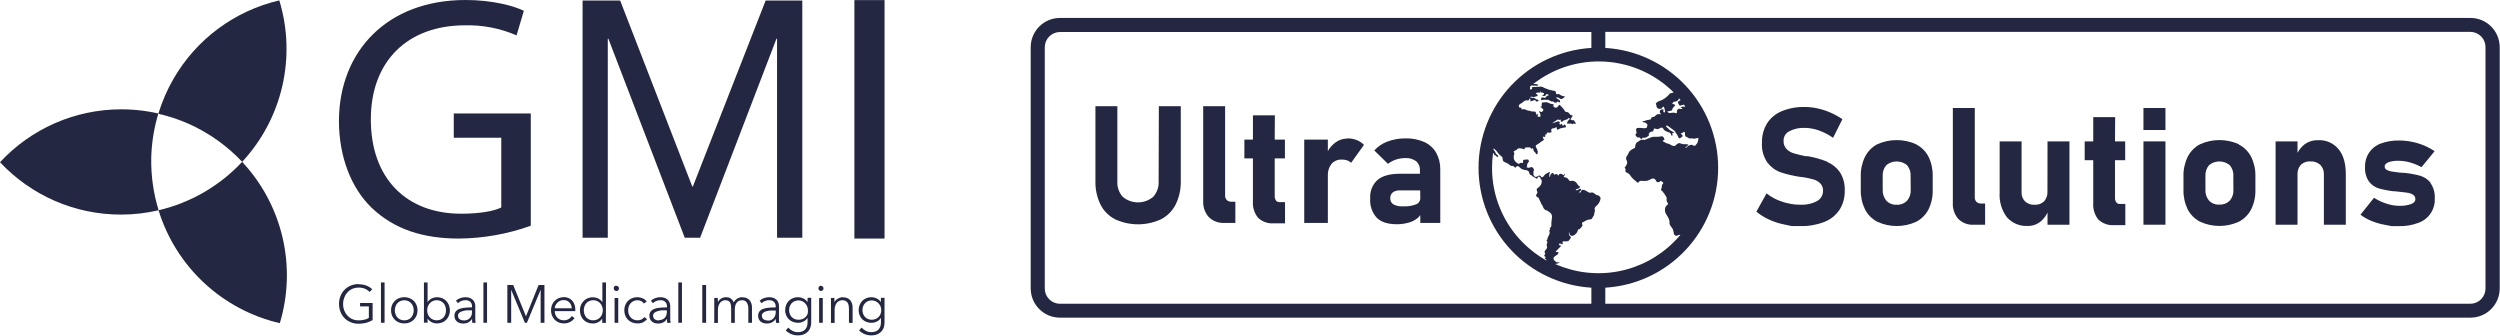
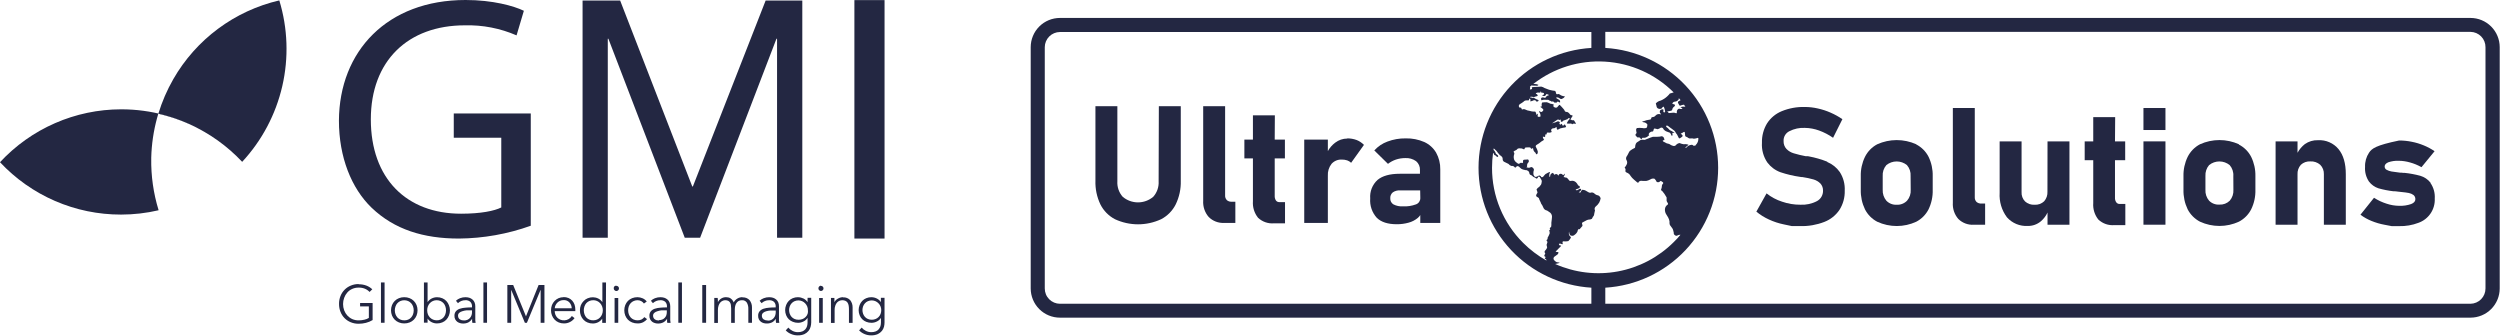
<svg xmlns="http://www.w3.org/2000/svg" width="684" height="92" viewBox="0 0 684 92" fill="none">
  <path d="M76.418 0.109C70.364 1.514 64.663 4.152 59.674 7.858C54.684 11.564 50.512 16.259 47.418 21.649C45.705 24.636 44.334 27.806 43.328 31.099C47.906 32.149 52.292 33.907 56.328 36.309C54.876 35.441 53.373 34.659 51.828 33.969C57.267 36.428 62.17 39.931 66.258 44.279C71.668 38.45 75.454 31.302 77.237 23.551C79.02 15.8 78.737 7.717 76.418 0.109Z" fill="#232742" />
-   <path d="M66.249 44.279C60.109 50.868 52.148 55.48 43.379 57.529C45.722 65.132 50.02 71.986 55.843 77.406C61.665 82.827 68.809 86.625 76.559 88.419C78.855 80.803 79.112 72.718 77.302 64.972C75.493 57.225 71.681 50.09 66.249 44.279Z" fill="#232742" />
  <path d="M33.18 29.91H33.11C26.893 29.919 20.745 31.209 15.049 33.699C9.352 36.188 4.23 39.824 0 44.38C4.239 48.909 9.364 52.519 15.056 54.984C20.748 57.449 26.887 58.717 33.09 58.71H33.15C36.594 58.708 40.026 58.312 43.38 57.53V57.46C41.973 52.875 41.298 48.096 41.38 43.3V43.14C41.474 39.476 42.007 35.837 42.97 32.3C43.08 31.9 43.19 31.51 43.31 31.11C46.208 31.767 49.035 32.705 51.75 33.91H51.8C53.351 34.597 54.858 35.382 56.31 36.26C49.313 32.098 41.321 29.904 33.18 29.91Z" fill="#232742" />
  <path d="M127.38 0C105.93 0 92.831 14 92.731 33C92.731 43 96.15 51.51 101.66 56.82C107.92 62.82 115.9 65.27 125.57 65.27C132.271 65.213 138.914 64.026 145.22 61.76V31.04H124.15V37.68H137.15V56.76C135.25 57.71 131.55 58.47 126.15 58.47C111.24 58.47 101.46 48.88 101.46 32.65C101.46 16.65 111.62 6.93 127.18 6.93C132.041 6.801 136.872 7.74 141.33 9.68L143.33 2.95C140.58 1.62 134.79 0 127.39 0" fill="#232742" />
  <path d="M242.012 0.029H233.762V65.269H242.012V0.029Z" fill="#232742" />
  <path d="M98.128 77.719C97.398 77.71 96.673 77.85 95.998 78.129C95.358 78.385 94.777 78.769 94.29 79.257C93.803 79.745 93.422 80.328 93.168 80.969C92.887 81.661 92.748 82.402 92.758 83.149C92.751 83.891 92.886 84.628 93.158 85.319C93.405 85.962 93.782 86.547 94.266 87.038C94.749 87.528 95.329 87.913 95.968 88.169C96.654 88.449 97.388 88.588 98.128 88.579C98.803 88.581 99.475 88.497 100.128 88.329C100.769 88.166 101.382 87.91 101.948 87.569V82.909H98.518V83.839H100.918V86.979C100.555 87.204 100.156 87.367 99.738 87.459C99.212 87.592 98.671 87.656 98.128 87.649C97.516 87.66 96.908 87.537 96.348 87.289C95.336 86.815 94.552 85.959 94.168 84.909C93.759 83.802 93.759 82.586 94.168 81.479C94.355 80.954 94.64 80.468 95.008 80.049C95.378 79.62 95.84 79.278 96.358 79.049C96.918 78.801 97.526 78.678 98.138 78.689C98.723 78.677 99.305 78.782 99.848 78.999C100.329 79.2 100.761 79.5 101.118 79.879L101.858 79.149C101.4 78.718 100.864 78.379 100.278 78.149C99.593 77.888 98.862 77.762 98.128 77.779" fill="#232742" />
  <path d="M105.22 77.279H104.23V88.309H105.22V77.279Z" fill="#232742" />
  <path d="M110.601 81.311C110.104 81.305 109.611 81.396 109.151 81.581C108.72 81.749 108.328 82.005 108.001 82.331C107.678 82.658 107.423 83.045 107.251 83.471C106.89 84.39 106.89 85.412 107.251 86.331C107.423 86.757 107.678 87.144 108.001 87.471C108.328 87.797 108.72 88.052 109.151 88.221C109.611 88.405 110.104 88.497 110.601 88.491C111.103 88.496 111.603 88.404 112.071 88.221C112.501 88.052 112.893 87.797 113.221 87.471C113.543 87.144 113.798 86.757 113.971 86.331C114.331 85.412 114.331 84.39 113.971 83.471C113.798 83.045 113.543 82.658 113.221 82.331C112.893 82.005 112.501 81.749 112.071 81.581C111.603 81.397 111.103 81.305 110.601 81.311ZM110.601 87.641C110.249 87.651 109.899 87.586 109.575 87.45C109.251 87.314 108.959 87.109 108.721 86.851C108.498 86.595 108.325 86.3 108.211 85.981C107.957 85.29 107.957 84.532 108.211 83.841C108.315 83.517 108.487 83.219 108.714 82.966C108.942 82.712 109.22 82.51 109.531 82.371C109.868 82.223 110.232 82.148 110.601 82.151C110.972 82.149 111.34 82.224 111.681 82.371C111.988 82.511 112.263 82.711 112.491 82.961C112.724 83.214 112.901 83.514 113.011 83.841C113.13 84.185 113.191 84.547 113.191 84.911C113.191 85.278 113.13 85.643 113.011 85.991C112.899 86.313 112.722 86.61 112.491 86.861C112.268 87.113 111.991 87.311 111.681 87.441C111.339 87.585 110.971 87.657 110.601 87.651" fill="#232742" />
  <path d="M116.988 77.279H115.988V88.279H116.988V87.159C117.269 87.588 117.659 87.933 118.118 88.159C118.57 88.378 119.066 88.491 119.568 88.489C120.066 88.497 120.559 88.402 121.018 88.209C121.435 88.043 121.811 87.787 122.118 87.459C122.427 87.129 122.668 86.742 122.828 86.319C123.195 85.415 123.195 84.403 122.828 83.499C122.668 83.077 122.427 82.689 122.118 82.359C121.811 82.029 121.436 81.77 121.018 81.599C120.559 81.407 120.066 81.311 119.568 81.319C119.065 81.321 118.57 81.438 118.118 81.659C117.659 81.886 117.269 82.231 116.988 82.659V77.279ZM119.488 87.639C119.138 87.641 118.791 87.572 118.468 87.436C118.145 87.3 117.852 87.101 117.608 86.849C117.375 86.6 117.191 86.308 117.068 85.989C116.818 85.284 116.818 84.514 117.068 83.809C117.191 83.488 117.375 83.192 117.608 82.939C117.846 82.689 118.132 82.488 118.448 82.349C118.764 82.211 119.104 82.139 119.448 82.139C119.823 82.137 120.194 82.212 120.538 82.359C120.845 82.499 121.121 82.7 121.348 82.949C121.575 83.204 121.746 83.504 121.848 83.829C121.968 84.173 122.029 84.535 122.028 84.899C122.029 85.267 121.968 85.632 121.848 85.979C121.74 86.299 121.57 86.594 121.348 86.849C121.125 87.101 120.849 87.299 120.538 87.429C120.195 87.579 119.823 87.65 119.448 87.639" fill="#232742" />
  <path d="M127.429 81.309C126.893 81.301 126.36 81.396 125.859 81.589C125.444 81.742 125.066 81.981 124.749 82.289L125.299 82.949C125.553 82.694 125.856 82.493 126.189 82.359C126.549 82.207 126.938 82.132 127.329 82.139C127.572 82.119 127.817 82.148 128.048 82.224C128.28 82.299 128.494 82.42 128.679 82.579C128.843 82.753 128.969 82.96 129.048 83.185C129.127 83.411 129.158 83.651 129.139 83.889V84.109C128.542 84.096 127.944 84.12 127.349 84.179C126.826 84.211 126.308 84.308 125.809 84.469C125.398 84.601 125.029 84.839 124.739 85.159C124.455 85.511 124.312 85.957 124.339 86.409C124.319 86.757 124.399 87.104 124.569 87.409C124.711 87.661 124.901 87.882 125.129 88.059C125.36 88.219 125.617 88.338 125.889 88.409C126.152 88.485 126.425 88.522 126.699 88.519C127.189 88.531 127.676 88.428 128.119 88.219C128.549 87.981 128.91 87.636 129.169 87.219C129.159 87.412 129.159 87.606 129.169 87.799C129.181 87.977 129.204 88.154 129.239 88.329H130.129C130.079 88.095 130.049 87.858 130.039 87.619V83.799C130.05 83.425 129.978 83.052 129.829 82.709C129.704 82.41 129.509 82.146 129.259 81.939C129.012 81.729 128.727 81.57 128.419 81.469C128.095 81.369 127.758 81.319 127.419 81.319M126.919 87.669C126.724 87.669 126.53 87.649 126.339 87.609C126.159 87.561 125.988 87.487 125.829 87.389C125.676 87.286 125.55 87.149 125.459 86.989C125.363 86.8 125.315 86.591 125.319 86.379C125.312 86.234 125.338 86.088 125.393 85.954C125.448 85.819 125.532 85.698 125.639 85.599C125.88 85.393 126.163 85.243 126.469 85.159C126.843 85.036 127.228 84.952 127.619 84.909C128.039 84.909 128.439 84.909 128.849 84.909H129.139V85.419C129.147 85.712 129.1 86.004 128.999 86.279C128.905 86.543 128.762 86.787 128.579 86.999C128.385 87.21 128.15 87.38 127.889 87.499C127.595 87.624 127.278 87.685 126.959 87.679" fill="#232742" />
  <path d="M133.252 77.279H132.262V88.309H133.252V77.279Z" fill="#232742" />
  <path d="M148.959 77.981H147.359L143.919 86.531H143.899L140.409 77.981H138.809V88.32H139.859V79.341H139.879L143.609 88.32H144.159L147.889 79.341H147.919V88.32H148.959V77.981Z" fill="#232742" />
  <path d="M154.188 81.31C153.721 81.309 153.259 81.4 152.828 81.58C152.419 81.76 152.049 82.019 151.738 82.34C151.427 82.668 151.179 83.052 151.008 83.47C150.84 83.928 150.756 84.412 150.758 84.9C150.747 85.854 151.105 86.775 151.758 87.47C152.072 87.794 152.45 88.05 152.868 88.22C153.315 88.403 153.795 88.495 154.278 88.49C154.845 88.5 155.407 88.374 155.915 88.121C156.423 87.869 156.863 87.498 157.198 87.04L156.458 86.46C156.24 86.797 155.95 87.08 155.608 87.29C155.259 87.495 154.866 87.616 154.462 87.644C154.058 87.672 153.652 87.605 153.278 87.45C152.987 87.32 152.719 87.14 152.488 86.92C152.268 86.691 152.091 86.423 151.968 86.13C151.842 85.811 151.775 85.473 151.768 85.13H157.408C157.419 85.047 157.419 84.963 157.408 84.88V84.67C157.408 84.222 157.337 83.776 157.198 83.35C157.059 82.958 156.849 82.595 156.578 82.28C156.299 81.97 155.959 81.721 155.578 81.55C155.132 81.362 154.652 81.27 154.168 81.28M151.778 84.35C151.797 84.055 151.872 83.767 151.998 83.5C152.129 83.237 152.301 82.998 152.508 82.79C152.722 82.58 152.973 82.411 153.248 82.29C153.54 82.17 153.853 82.109 154.168 82.11C154.471 82.086 154.774 82.131 155.057 82.242C155.339 82.353 155.593 82.527 155.798 82.75C156.191 83.192 156.415 83.759 156.428 84.35H151.778Z" fill="#232742" />
  <path d="M165.808 77.279H164.808V82.669C164.52 82.244 164.128 81.9 163.668 81.669C163.219 81.452 162.727 81.336 162.228 81.329C161.731 81.321 161.237 81.417 160.778 81.609C160.361 81.78 159.986 82.039 159.678 82.369C159.352 82.695 159.094 83.083 158.918 83.509C158.746 83.959 158.661 84.438 158.668 84.919C158.665 85.404 158.75 85.885 158.918 86.339C159.086 86.76 159.33 87.147 159.638 87.479C159.946 87.806 160.321 88.062 160.738 88.229C161.197 88.422 161.691 88.517 162.188 88.509C162.687 88.511 163.18 88.398 163.628 88.179C164.088 87.949 164.48 87.605 164.768 87.179V88.339H165.768L165.808 77.279ZM162.308 87.639C161.934 87.65 161.562 87.579 161.218 87.429C160.908 87.299 160.631 87.101 160.408 86.849C160.189 86.593 160.019 86.298 159.908 85.979C159.789 85.632 159.728 85.267 159.728 84.899C159.728 84.535 159.789 84.173 159.908 83.829C160.019 83.508 160.189 83.209 160.408 82.949C160.636 82.7 160.911 82.499 161.218 82.359C161.563 82.212 161.934 82.137 162.308 82.139C162.66 82.134 163.009 82.202 163.333 82.34C163.657 82.478 163.948 82.682 164.188 82.939C164.422 83.192 164.605 83.488 164.728 83.809C165.002 84.51 165.002 85.288 164.728 85.989C164.605 86.308 164.422 86.6 164.188 86.849C163.953 87.096 163.671 87.294 163.358 87.429C163.026 87.569 162.669 87.64 162.308 87.639Z" fill="#232742" />
  <path d="M168.572 78.16C168.394 78.161 168.222 78.229 168.092 78.35C168.023 78.425 167.973 78.514 167.943 78.611C167.914 78.708 167.907 78.81 167.922 78.91C167.916 79.005 167.933 79.1 167.972 79.187C168.01 79.274 168.068 79.35 168.142 79.41C168.205 79.479 168.283 79.534 168.369 79.572C168.455 79.61 168.548 79.629 168.642 79.629C168.736 79.629 168.829 79.61 168.915 79.572C169.001 79.534 169.078 79.479 169.142 79.41C169.211 79.347 169.266 79.27 169.302 79.183C169.339 79.097 169.355 79.004 169.352 78.91C169.354 78.815 169.336 78.721 169.3 78.633C169.264 78.546 169.21 78.466 169.142 78.4C169.011 78.279 168.84 78.211 168.662 78.21M169.152 81.53H168.152V88.31H169.152V81.53Z" fill="#232742" />
  <path d="M174.449 81.309C173.936 81.299 173.426 81.391 172.949 81.579C172.518 81.748 172.127 82.003 171.799 82.329C171.488 82.661 171.24 83.048 171.069 83.469C170.717 84.39 170.717 85.409 171.069 86.329C171.24 86.751 171.488 87.138 171.799 87.469C172.127 87.796 172.518 88.051 172.949 88.219C173.426 88.408 173.936 88.5 174.449 88.489C174.974 88.509 175.496 88.399 175.969 88.169C176.382 87.961 176.746 87.668 177.039 87.309L176.289 86.759C176.089 87.021 175.837 87.239 175.549 87.399C175.208 87.568 174.83 87.65 174.449 87.639C174.078 87.645 173.711 87.574 173.369 87.429C173.057 87.297 172.778 87.099 172.549 86.849C172.326 86.594 172.154 86.299 172.039 85.979C171.919 85.632 171.859 85.267 171.859 84.899C171.859 84.529 171.919 84.16 172.039 83.809C172.155 83.489 172.331 83.193 172.559 82.939C172.788 82.689 173.067 82.492 173.379 82.359C173.718 82.207 174.087 82.132 174.459 82.139C174.809 82.14 175.153 82.23 175.459 82.399C175.749 82.554 175.996 82.777 176.179 83.049L176.949 82.489C176.652 82.102 176.259 81.799 175.809 81.609C175.37 81.42 174.897 81.318 174.419 81.309" fill="#232742" />
  <path d="M180.769 81.309C180.233 81.301 179.7 81.396 179.199 81.589C178.784 81.742 178.406 81.981 178.089 82.289L178.639 82.949C178.893 82.694 179.195 82.493 179.529 82.359C179.886 82.207 180.271 82.132 180.659 82.139C181.153 82.101 181.641 82.259 182.019 82.579C182.183 82.753 182.309 82.96 182.388 83.185C182.467 83.411 182.498 83.651 182.479 83.889V84.109C181.878 84.097 181.277 84.12 180.679 84.179C180.159 84.211 179.645 84.308 179.149 84.469C178.738 84.601 178.369 84.839 178.079 85.159C177.795 85.511 177.652 85.957 177.679 86.409C177.659 86.757 177.739 87.104 177.909 87.409C178.051 87.661 178.241 87.882 178.469 88.059C178.7 88.219 178.957 88.338 179.229 88.409C179.492 88.485 179.765 88.522 180.039 88.519C180.526 88.531 181.009 88.428 181.449 88.219C181.886 87.987 182.252 87.642 182.509 87.219C182.499 87.412 182.499 87.606 182.509 87.799C182.496 87.979 182.519 88.159 182.579 88.329H183.469C183.419 88.095 183.389 87.858 183.379 87.619V83.799C183.379 83.426 183.308 83.056 183.169 82.709C183.044 82.41 182.849 82.146 182.599 81.939C182.352 81.729 182.067 81.57 181.759 81.469C181.435 81.369 181.098 81.319 180.759 81.319M180.289 87.679C180.094 87.679 179.9 87.659 179.709 87.619C179.528 87.575 179.355 87.501 179.199 87.399C179.044 87.299 178.916 87.162 178.829 86.999C178.73 86.811 178.679 86.602 178.679 86.389C178.674 86.243 178.7 86.097 178.757 85.962C178.814 85.828 178.9 85.707 179.009 85.609C179.244 85.4 179.525 85.249 179.829 85.169C180.183 85.047 180.548 84.96 180.919 84.909C181.329 84.909 181.739 84.909 182.149 84.909H182.439V85.419C182.437 85.711 182.39 86.001 182.299 86.279C182.212 86.511 182.084 86.724 181.919 86.909C181.734 87.126 181.501 87.297 181.239 87.409C180.945 87.534 180.628 87.595 180.309 87.589" fill="#232742" />
  <path d="M186.58 77.279H185.59V88.309H186.58V77.279Z" fill="#232742" />
  <path d="M193.191 77.981H192.141V88.311H193.191V77.981Z" fill="#232742" />
  <path d="M203.182 81.311C202.679 81.291 202.182 81.42 201.752 81.68C201.32 81.93 200.972 82.303 200.752 82.751C200.65 82.493 200.508 82.254 200.332 82.04C200.18 81.867 200.005 81.716 199.812 81.591C199.633 81.484 199.437 81.409 199.232 81.371C199.041 81.331 198.847 81.311 198.652 81.311C198.179 81.301 197.713 81.43 197.312 81.68C196.923 81.922 196.611 82.269 196.412 82.68V82.13C196.421 81.922 196.404 81.714 196.362 81.51H195.422V88.35H196.422V84.811C196.413 84.41 196.471 84.012 196.592 83.63C196.693 83.325 196.849 83.04 197.052 82.79C197.224 82.582 197.443 82.417 197.692 82.311C197.912 82.199 198.155 82.141 198.402 82.141C198.679 82.134 198.955 82.185 199.212 82.29C199.415 82.389 199.588 82.541 199.712 82.731C199.848 82.942 199.937 83.181 199.972 83.43C200.02 83.728 200.043 84.029 200.042 84.331V88.331H201.042V84.68C201.045 84.368 201.079 84.057 201.142 83.751C201.206 83.464 201.317 83.19 201.472 82.941C201.621 82.704 201.823 82.506 202.062 82.361C202.344 82.208 202.661 82.132 202.982 82.141C203.247 82.118 203.513 82.168 203.753 82.284C203.992 82.4 204.195 82.578 204.342 82.8C204.634 83.332 204.772 83.935 204.742 84.54V88.32H205.742V84.13C205.762 83.409 205.532 82.703 205.092 82.13C204.847 81.865 204.545 81.658 204.21 81.525C203.874 81.391 203.512 81.335 203.152 81.361" fill="#232742" />
  <path d="M210.509 81.311C209.976 81.304 209.446 81.399 208.949 81.591C208.53 81.742 208.148 81.98 207.829 82.291L208.379 82.951C208.636 82.696 208.942 82.495 209.279 82.361C209.636 82.208 210.021 82.133 210.409 82.141C210.652 82.121 210.896 82.15 211.128 82.225C211.36 82.301 211.574 82.422 211.759 82.581C211.926 82.753 212.055 82.959 212.136 83.185C212.217 83.411 212.249 83.652 212.229 83.891V84.111C211.628 84.098 211.027 84.122 210.429 84.181C209.909 84.213 209.395 84.31 208.899 84.471C208.488 84.603 208.119 84.841 207.829 85.161C207.545 85.513 207.402 85.959 207.429 86.411C207.414 86.758 207.49 87.102 207.649 87.411C207.792 87.665 207.986 87.886 208.219 88.061C208.446 88.221 208.7 88.34 208.969 88.411C209.712 88.607 210.5 88.54 211.199 88.221C211.636 87.989 212.002 87.644 212.259 87.221V87.801C212.267 87.979 212.29 88.157 212.329 88.331H213.219C213.169 88.097 213.139 87.86 213.129 87.621V83.801C213.137 83.428 213.069 83.057 212.929 82.711C212.802 82.413 212.607 82.15 212.359 81.941C212.112 81.731 211.827 81.571 211.519 81.471C211.195 81.371 210.858 81.32 210.519 81.321M210.059 87.681C209.864 87.681 209.67 87.661 209.479 87.621C209.296 87.573 209.121 87.499 208.959 87.401C208.806 87.298 208.679 87.161 208.589 87.001C208.493 86.812 208.445 86.603 208.449 86.391C208.442 86.245 208.467 86.1 208.523 85.966C208.578 85.831 208.662 85.71 208.769 85.611C209.01 85.405 209.293 85.255 209.599 85.171C209.964 85.061 210.339 84.991 210.719 84.961C211.129 84.961 211.539 84.961 211.949 84.961H212.239V85.471C212.239 85.764 212.188 86.055 212.089 86.331C211.999 86.599 211.854 86.845 211.665 87.055C211.476 87.264 211.246 87.433 210.989 87.551C210.695 87.676 210.378 87.737 210.059 87.731" fill="#232742" />
  <path d="M218.339 81.309C217.841 81.301 217.348 81.397 216.889 81.589C216.472 81.756 216.096 82.012 215.789 82.339C215.478 82.664 215.237 83.048 215.079 83.469C214.729 84.356 214.729 85.342 215.079 86.229C215.24 86.645 215.487 87.022 215.804 87.336C216.121 87.65 216.501 87.893 216.919 88.049C217.378 88.238 217.872 88.33 218.369 88.319C218.877 88.316 219.377 88.193 219.829 87.959C220.291 87.741 220.68 87.394 220.949 86.959V88.239C220.948 88.577 220.901 88.914 220.809 89.239C220.716 89.551 220.559 89.841 220.349 90.089C220.122 90.341 219.842 90.539 219.529 90.669C219.133 90.818 218.712 90.889 218.289 90.879C217.769 90.883 217.257 90.755 216.799 90.509C216.369 90.3 215.99 90 215.689 89.629L214.979 90.389C215.388 90.828 215.89 91.17 216.449 91.389C217.017 91.636 217.63 91.762 218.249 91.759C218.884 91.779 219.515 91.659 220.099 91.409C220.531 91.2 220.914 90.9 221.219 90.529C221.49 90.191 221.684 89.799 221.789 89.379C221.892 88.994 221.946 88.598 221.949 88.199V81.479H220.949V82.669C220.672 82.241 220.285 81.896 219.829 81.669C219.373 81.448 218.875 81.328 218.369 81.319M218.469 87.479C218.094 87.49 217.722 87.418 217.379 87.269C217.07 87.137 216.794 86.939 216.569 86.689C216.35 86.44 216.18 86.152 216.069 85.839C215.84 85.192 215.84 84.486 216.069 83.839C216.18 83.53 216.35 83.245 216.569 82.999C216.791 82.744 217.068 82.543 217.379 82.409C217.723 82.261 218.094 82.186 218.469 82.189C218.813 82.198 219.153 82.272 219.469 82.409C219.782 82.548 220.064 82.749 220.299 82.999C220.529 83.245 220.716 83.529 220.849 83.839C220.976 84.157 221.041 84.497 221.039 84.839C221.099 85.186 221.072 85.541 220.96 85.875C220.848 86.208 220.656 86.509 220.399 86.749C220.165 86.987 219.882 87.172 219.569 87.289C219.25 87.412 218.911 87.476 218.569 87.479" fill="#232742" />
  <path d="M224.62 78.16C224.445 78.162 224.277 78.23 224.15 78.35C224.07 78.419 224.008 78.505 223.968 78.603C223.928 78.7 223.912 78.805 223.92 78.91C223.915 79.005 223.932 79.1 223.97 79.187C224.008 79.274 224.066 79.35 224.14 79.41C224.2 79.475 224.273 79.525 224.354 79.56C224.435 79.594 224.522 79.612 224.61 79.61C224.793 79.61 224.969 79.538 225.1 79.41C225.17 79.347 225.224 79.27 225.261 79.183C225.297 79.097 225.314 79.004 225.31 78.91C225.312 78.815 225.294 78.721 225.258 78.633C225.222 78.546 225.168 78.466 225.1 78.4C224.965 78.28 224.791 78.212 224.61 78.21M225.11 81.53H224.11V88.31H225.11V81.53Z" fill="#232742" />
  <path d="M230.672 81.311C230.187 81.308 229.71 81.436 229.292 81.681C228.861 81.901 228.512 82.251 228.292 82.681V82.131C228.292 81.921 228.292 81.721 228.292 81.511H227.352V88.351H228.352V84.811C228.341 84.41 228.402 84.01 228.532 83.631C228.633 83.325 228.789 83.04 228.992 82.791C229.173 82.583 229.398 82.419 229.652 82.311C229.913 82.197 230.196 82.138 230.482 82.138C230.767 82.138 231.05 82.197 231.312 82.311C231.547 82.417 231.747 82.587 231.892 82.801C232.033 83.031 232.132 83.285 232.182 83.551C232.242 83.88 232.272 84.215 232.272 84.551V88.331H233.272V84.131C233.291 83.409 233.062 82.703 232.622 82.131C232.377 81.865 232.075 81.658 231.739 81.525C231.403 81.391 231.042 81.335 230.682 81.361" fill="#232742" />
  <path d="M238.448 81.309C237.951 81.301 237.457 81.397 236.998 81.589C236.581 81.756 236.206 82.012 235.898 82.339C235.588 82.664 235.346 83.048 235.188 83.469C234.838 84.356 234.838 85.342 235.188 86.229C235.346 86.642 235.588 87.018 235.9 87.331C236.212 87.645 236.586 87.889 236.998 88.049C237.459 88.234 237.952 88.325 238.448 88.319C238.959 88.315 239.463 88.192 239.918 87.959C240.379 87.743 240.766 87.395 241.028 86.959V88.239C241.027 88.577 240.979 88.913 240.888 89.239C240.788 89.55 240.628 89.839 240.418 90.089C240.199 90.349 239.916 90.549 239.598 90.669C239.206 90.819 238.788 90.89 238.368 90.879C237.845 90.883 237.33 90.755 236.868 90.509C236.438 90.3 236.06 90 235.758 89.629L235.048 90.389C235.463 90.822 235.963 91.162 236.518 91.389C237.086 91.636 237.699 91.762 238.318 91.759C238.953 91.779 239.585 91.66 240.168 91.409C240.604 91.2 240.989 90.9 241.298 90.529C241.566 90.19 241.76 89.798 241.868 89.379C241.96 88.992 242.007 88.596 242.008 88.199V81.479H241.008V82.669C240.736 82.237 240.348 81.89 239.888 81.669C239.436 81.439 238.936 81.319 238.428 81.319M238.538 87.479C238.164 87.49 237.792 87.418 237.448 87.269C237.138 87.139 236.861 86.941 236.638 86.689C236.419 86.44 236.249 86.152 236.138 85.839C235.909 85.192 235.909 84.486 236.138 83.839C236.247 83.528 236.417 83.243 236.638 82.999C236.858 82.741 237.135 82.539 237.448 82.409C237.792 82.261 238.164 82.186 238.538 82.189C238.883 82.198 239.222 82.272 239.538 82.409C239.851 82.548 240.134 82.749 240.368 82.999C240.608 83.238 240.795 83.524 240.918 83.839C241.046 84.157 241.11 84.497 241.108 84.839C241.113 85.204 241.048 85.567 240.918 85.909C240.797 86.225 240.61 86.512 240.368 86.749C240.134 86.987 239.851 87.172 239.538 87.289C239.22 87.416 238.881 87.481 238.538 87.479Z" fill="#232742" />
  <path d="M219.511 0.141H209.481L189.571 51.021H189.401L169.671 0.141H159.391V65.051H166.291V10.591H166.451L187.351 65.051H191.551L212.441 10.591H212.601V65.051H219.511V0.141Z" fill="#232742" />
  <path d="M388.599 54.201C388.603 54.571 388.492 54.934 388.283 55.24C388.074 55.546 387.776 55.78 387.429 55.911C386.282 56.336 385.061 56.523 383.839 56.461C382.94 56.514 382.043 56.328 381.239 55.921C380.959 55.748 380.731 55.502 380.58 55.21C380.428 54.917 380.359 54.589 380.379 54.261C380.356 53.954 380.406 53.646 380.526 53.362C380.646 53.078 380.832 52.828 381.069 52.631C381.656 52.231 382.361 52.041 383.069 52.091H388.559L388.599 54.201ZM392.919 41.761C392.167 40.488 391.043 39.476 389.699 38.861C388.096 38.16 386.358 37.819 384.609 37.861C382.902 37.833 381.206 38.128 379.609 38.731C378.229 39.235 376.993 40.069 376.009 41.161L379.749 44.831C380.402 44.323 381.136 43.928 381.919 43.661C382.735 43.39 383.589 43.252 384.449 43.251C385.517 43.181 386.577 43.481 387.449 44.101C387.8 44.4 388.077 44.775 388.259 45.198C388.441 45.621 388.523 46.081 388.499 46.541V47.541H382.989C380.279 47.541 378.239 48.101 376.889 49.231C376.192 49.868 375.65 50.656 375.303 51.535C374.957 52.413 374.815 53.359 374.889 54.301C374.813 55.261 374.935 56.227 375.246 57.138C375.557 58.05 376.052 58.888 376.699 59.601C377.909 60.771 379.699 61.351 382.179 61.351C383.253 61.356 384.323 61.215 385.359 60.931C386.301 60.688 387.175 60.237 387.919 59.611C388.181 59.391 388.407 59.131 388.589 58.841V60.991H394.059V46.341C394.09 44.74 393.697 43.16 392.919 41.761Z" fill="#232742" />
  <path d="M368.61 37.91C367.412 37.911 366.248 38.308 365.3 39.039C364.482 39.661 363.802 40.444 363.3 41.34V38.2H356.84V60.989H363.3V48.099C363.228 46.928 363.583 45.769 364.3 44.84C364.651 44.444 365.087 44.132 365.575 43.927C366.063 43.723 366.591 43.632 367.12 43.66C367.619 43.652 368.115 43.726 368.59 43.88C368.993 44.02 369.361 44.245 369.67 44.539L373.18 39.639C372.613 39.062 371.931 38.609 371.18 38.309C370.35 38.006 369.473 37.854 368.59 37.859" fill="#232742" />
  <path d="M348.801 31.561H342.801V38.191H340.461V43.331H342.801V55.06C342.681 56.69 343.181 58.304 344.201 59.581C344.783 60.128 345.474 60.547 346.228 60.809C346.983 61.071 347.785 61.17 348.581 61.1H351.581V55.3H350.091C349.9 55.316 349.708 55.282 349.533 55.204C349.358 55.125 349.206 55.004 349.091 54.85C348.849 54.469 348.733 54.021 348.761 53.571V43.331H351.551V38.191H348.761L348.801 31.561Z" fill="#232742" />
  <path d="M335.662 54.74C335.497 54.573 335.369 54.372 335.288 54.151C335.207 53.931 335.174 53.695 335.192 53.461V29.061H329.192V54.91C329.09 56.538 329.632 58.14 330.702 59.37C331.254 59.919 331.914 60.347 332.641 60.626C333.367 60.905 334.144 61.029 334.922 60.99H337.992V55.191H336.992C336.748 55.208 336.504 55.178 336.272 55.1C336.04 55.023 335.826 54.901 335.642 54.74" fill="#232742" />
  <path d="M317.001 49.59C317.049 50.363 316.942 51.138 316.688 51.869C316.434 52.6 316.037 53.274 315.521 53.85C314.353 54.832 312.876 55.371 311.351 55.371C309.825 55.371 308.348 54.832 307.181 53.85C306.666 53.273 306.27 52.599 306.018 51.868C305.766 51.137 305.661 50.363 305.711 49.59V29.061H299.711V49.441C299.638 51.674 300.101 53.892 301.061 55.91C301.932 57.655 303.332 59.079 305.061 59.98C307.038 60.897 309.191 61.372 311.371 61.372C313.55 61.372 315.703 60.897 317.681 59.98C319.41 59.079 320.809 57.655 321.681 55.91C322.649 53.912 323.122 51.71 323.061 49.49V29.061H317.061L317.001 49.59Z" fill="#232742" />
-   <path d="M665.02 50.02C664.298 49.092 663.3 48.416 662.17 48.09C660.754 47.709 659.309 47.441 657.85 47.29H657.45L657.06 47.24H656.66C655.66 47.11 654.86 47.01 654.32 46.92C653.851 46.842 653.398 46.687 652.98 46.46C652.816 46.374 652.678 46.245 652.583 46.086C652.487 45.927 652.438 45.745 652.44 45.56C652.44 45.07 652.78 44.68 653.44 44.4C654.354 44.089 655.316 43.95 656.28 43.99C657.337 43.997 658.387 44.151 659.4 44.45C660.488 44.752 661.536 45.185 662.52 45.74L666.1 41.37C665.183 40.74 664.2 40.211 663.17 39.79C662.107 39.347 661.001 39.012 659.87 38.79C658.731 38.558 657.572 38.441 656.41 38.44C654.686 38.398 652.969 38.683 651.35 39.28C650.053 39.752 648.94 40.625 648.173 41.772C647.405 42.919 647.022 44.281 647.08 45.66C646.979 47.074 647.352 48.481 648.14 49.66C648.797 50.53 649.704 51.179 650.74 51.52C652.08 51.899 653.447 52.169 654.83 52.33H655.01C655.073 52.32 655.137 52.32 655.2 52.33C655.48 52.33 655.75 52.4 656.03 52.42L656.83 52.51C657.83 52.6 658.52 52.7 659.05 52.8C659.516 52.891 659.956 53.082 660.34 53.36C660.509 53.502 660.643 53.682 660.73 53.885C660.817 54.088 660.854 54.309 660.84 54.53C660.84 55.08 660.46 55.53 659.68 55.83C658.63 56.193 657.521 56.356 656.41 56.31C655.244 56.297 654.086 56.102 652.98 55.73C651.762 55.348 650.602 54.803 649.53 54.11L645.82 58.75C646.742 59.441 647.751 60.01 648.82 60.44C649.986 60.921 651.199 61.276 652.44 61.5L654.38 61.87H656.38C658.185 61.917 659.982 61.611 661.67 60.97C663.033 60.493 664.205 59.589 665.012 58.393C665.819 57.196 666.218 55.771 666.15 54.33C666.251 52.818 665.839 51.318 664.98 50.07" fill="#232742" />
+   <path d="M665.02 50.02C664.298 49.092 663.3 48.416 662.17 48.09C660.754 47.709 659.309 47.441 657.85 47.29H657.45L657.06 47.24H656.66C655.66 47.11 654.86 47.01 654.32 46.92C653.851 46.842 653.398 46.687 652.98 46.46C652.816 46.374 652.678 46.245 652.583 46.086C652.487 45.927 652.438 45.745 652.44 45.56C652.44 45.07 652.78 44.68 653.44 44.4C654.354 44.089 655.316 43.95 656.28 43.99C657.337 43.997 658.387 44.151 659.4 44.45C660.488 44.752 661.536 45.185 662.52 45.74L666.1 41.37C665.183 40.74 664.2 40.211 663.17 39.79C662.107 39.347 661.001 39.012 659.87 38.79C658.731 38.558 657.572 38.441 656.41 38.44C650.053 39.752 648.94 40.625 648.173 41.772C647.405 42.919 647.022 44.281 647.08 45.66C646.979 47.074 647.352 48.481 648.14 49.66C648.797 50.53 649.704 51.179 650.74 51.52C652.08 51.899 653.447 52.169 654.83 52.33H655.01C655.073 52.32 655.137 52.32 655.2 52.33C655.48 52.33 655.75 52.4 656.03 52.42L656.83 52.51C657.83 52.6 658.52 52.7 659.05 52.8C659.516 52.891 659.956 53.082 660.34 53.36C660.509 53.502 660.643 53.682 660.73 53.885C660.817 54.088 660.854 54.309 660.84 54.53C660.84 55.08 660.46 55.53 659.68 55.83C658.63 56.193 657.521 56.356 656.41 56.31C655.244 56.297 654.086 56.102 652.98 55.73C651.762 55.348 650.602 54.803 649.53 54.11L645.82 58.75C646.742 59.441 647.751 60.01 648.82 60.44C649.986 60.921 651.199 61.276 652.44 61.5L654.38 61.87H656.38C658.185 61.917 659.982 61.611 661.67 60.97C663.033 60.493 664.205 59.589 665.012 58.393C665.819 57.196 666.218 55.771 666.15 54.33C666.251 52.818 665.839 51.318 664.98 50.07" fill="#232742" />
  <path d="M634.212 38.36C632.923 38.312 631.655 38.688 630.602 39.43C629.782 40.077 629.101 40.883 628.602 41.8V38.69H622.602V61.48H628.602V47.72C628.573 47.244 628.638 46.766 628.794 46.315C628.951 45.863 629.194 45.447 629.512 45.09C629.858 44.768 630.266 44.519 630.711 44.359C631.156 44.199 631.629 44.132 632.102 44.16C633.091 44.1 634.064 44.43 634.812 45.08C635.148 45.42 635.41 45.825 635.582 46.271C635.754 46.717 635.832 47.193 635.812 47.67V61.48H641.812V47.65C641.812 44.69 641.145 42.404 639.812 40.79C639.136 39.977 638.28 39.334 637.31 38.912C636.341 38.49 635.287 38.301 634.232 38.36" fill="#232742" />
  <path d="M611.058 51.91C611.133 53.002 610.774 54.08 610.058 54.91C609.688 55.276 609.244 55.56 608.757 55.745C608.269 55.929 607.749 56.009 607.228 55.98C606.709 56.015 606.188 55.937 605.702 55.752C605.215 55.568 604.774 55.28 604.408 54.91C603.698 54.078 603.339 53.002 603.408 51.91V48.17C603.339 47.078 603.698 46.002 604.408 45.17C605.204 44.522 606.198 44.169 607.223 44.169C608.249 44.169 609.243 44.522 610.038 45.17C610.394 45.579 610.666 46.055 610.838 46.57C611.009 47.085 611.078 47.628 611.038 48.17L611.058 51.91ZM612.568 39.47C610.895 38.713 609.08 38.322 607.243 38.322C605.407 38.322 603.592 38.713 601.918 39.47C600.464 40.237 599.286 41.44 598.548 42.91C597.746 44.559 597.352 46.376 597.398 48.21V51.91C597.351 53.766 597.745 55.606 598.548 57.28C599.3 58.722 600.477 59.898 601.918 60.65C603.588 61.421 605.405 61.82 607.243 61.82C609.082 61.82 610.899 61.421 612.568 60.65C614.007 59.9 615.177 58.722 615.918 57.28C616.735 55.61 617.133 53.767 617.078 51.91V48.17C617.117 46.349 616.719 44.545 615.918 42.91C615.176 41.467 614.001 40.292 612.558 39.55" fill="#232742" />
  <path d="M592.469 38.68H586.449V61.48H592.469V38.68Z" fill="#232742" />
  <path d="M592.469 29.551H586.449V35.571H592.469V29.551Z" fill="#232742" />
  <path d="M578.711 32.051H572.711V38.691H570.371V43.831H572.711V55.561C572.59 57.187 573.09 58.799 574.111 60.071C574.693 60.618 575.384 61.037 576.139 61.299C576.893 61.561 577.695 61.66 578.491 61.591H581.491V55.801H580.001C579.809 55.819 579.615 55.786 579.439 55.705C579.264 55.624 579.113 55.498 579.001 55.341C578.748 54.968 578.628 54.52 578.661 54.071V43.831H581.451V38.691H578.661L578.711 32.051Z" fill="#232742" />
  <path d="M560.182 52.41C560.242 53.385 559.915 54.344 559.272 55.08C558.924 55.406 558.513 55.658 558.064 55.82C557.615 55.982 557.138 56.05 556.662 56.02C556.186 56.05 555.709 55.983 555.259 55.825C554.808 55.667 554.395 55.42 554.042 55.099C553.715 54.762 553.463 54.36 553.301 53.919C553.139 53.478 553.072 53.008 553.102 52.539V38.69H547.102V52.76C546.951 55.16 547.66 57.535 549.102 59.459C549.81 60.255 550.689 60.88 551.672 61.288C552.656 61.697 553.719 61.879 554.782 61.819C556.101 61.846 557.384 61.391 558.392 60.539C559.156 59.878 559.773 59.064 560.202 58.15V61.489H566.202V38.69H560.202L560.182 52.41Z" fill="#232742" />
  <path d="M540.769 55.241C540.605 55.07 540.479 54.867 540.398 54.645C540.317 54.423 540.284 54.187 540.299 53.951V29.551H534.299V55.451C534.189 57.077 534.729 58.681 535.799 59.911C536.358 60.459 537.027 60.883 537.761 61.155C538.495 61.427 539.278 61.542 540.059 61.491H543.129V55.691H542.129C541.639 55.724 541.155 55.566 540.779 55.251" fill="#232742" />
  <path d="M522.769 51.911C522.844 53.004 522.485 54.082 521.769 54.911C521.4 55.288 520.955 55.582 520.464 55.773C519.973 55.965 519.446 56.049 518.919 56.021C518.399 56.047 517.879 55.961 517.394 55.77C516.91 55.578 516.472 55.285 516.109 54.911C515.409 54.073 515.052 53.002 515.109 51.911V48.171C515.07 47.63 515.138 47.086 515.31 46.571C515.482 46.056 515.753 45.581 516.109 45.171C516.905 44.524 517.899 44.17 518.924 44.17C519.95 44.17 520.944 44.524 521.739 45.171C522.095 45.581 522.367 46.056 522.539 46.571C522.71 47.086 522.778 47.63 522.739 48.171L522.769 51.911ZM524.279 39.471C522.603 38.718 520.787 38.328 518.949 38.328C517.112 38.328 515.295 38.718 513.619 39.471C512.165 40.236 510.99 41.44 510.259 42.911C509.457 44.56 509.063 46.378 509.109 48.211V51.911C509.062 53.767 509.456 55.608 510.259 57.281C511.001 58.732 512.175 59.917 513.619 60.671C515.291 61.442 517.109 61.841 518.949 61.841C520.79 61.841 522.608 61.442 524.279 60.671C525.721 59.922 526.894 58.745 527.639 57.301C528.452 55.623 528.846 53.774 528.789 51.911V48.171C528.836 46.338 528.442 44.52 527.639 42.871C526.897 41.428 525.722 40.254 524.279 39.511" fill="#232742" />
  <path d="M499.919 44.23C498.302 43.591 496.628 43.109 494.919 42.79L494.669 42.74H494.059C492.956 42.536 491.864 42.272 490.789 41.95C490.032 41.736 489.343 41.329 488.789 40.77C488.518 40.478 488.307 40.135 488.17 39.761C488.032 39.386 487.971 38.988 487.989 38.59C487.959 38.04 488.09 37.493 488.368 37.016C488.645 36.54 489.056 36.155 489.549 35.91C490.865 35.229 492.339 34.911 493.819 34.99C495.136 35.01 496.441 35.25 497.679 35.7C499.045 36.193 500.34 36.866 501.529 37.7L504.079 32.61C503.057 31.906 501.968 31.303 500.829 30.81C499.704 30.312 498.531 29.93 497.329 29.67C496.178 29.407 495 29.273 493.819 29.27C491.641 29.208 489.475 29.603 487.459 30.43C485.816 31.108 484.42 32.274 483.459 33.77C482.496 35.366 482.013 37.206 482.069 39.07C481.948 40.981 482.469 42.878 483.549 44.46C484.46 45.675 485.703 46.599 487.129 47.12C488.858 47.699 490.635 48.12 492.439 48.38L492.919 48.45H493.159C494.172 48.599 495.174 48.813 496.159 49.09C496.871 49.292 497.521 49.67 498.049 50.19C498.297 50.459 498.489 50.774 498.614 51.117C498.739 51.46 498.795 51.825 498.779 52.19C498.789 52.764 498.643 53.329 498.355 53.826C498.068 54.323 497.651 54.732 497.149 55.01C495.745 55.753 494.165 56.099 492.579 56.01C490.877 56.019 489.187 55.738 487.579 55.18C486.036 54.688 484.596 53.919 483.329 52.91L480.539 57.91C481.585 58.769 482.738 59.488 483.969 60.05C485.282 60.659 486.661 61.112 488.079 61.4L490.269 61.86H492.549C494.796 61.919 497.033 61.531 499.129 60.72C500.825 60.068 502.277 58.909 503.289 57.4C504.274 55.841 504.772 54.023 504.719 52.18C504.817 50.373 504.341 48.581 503.359 47.06C502.507 45.847 501.328 44.9 499.959 44.33" fill="#232742" />
  <path d="M680.03 78.91C680.038 80.011 679.61 81.07 678.841 81.857C678.071 82.644 677.021 83.094 675.92 83.11H439.21V78.71C447.566 78.204 455.414 74.529 461.152 68.433C466.89 62.337 470.085 54.282 470.085 45.91C470.085 37.539 466.89 29.483 461.152 23.387C455.414 17.292 447.566 13.616 439.21 13.11V8.72H675.92C676.465 8.725 677.004 8.838 677.505 9.051C678.007 9.265 678.461 9.575 678.843 9.964C679.225 10.353 679.526 10.813 679.729 11.319C679.933 11.825 680.035 12.365 680.03 12.91V78.91ZM285.85 78.91V12.91C285.855 11.811 286.294 10.759 287.071 9.981C287.848 9.204 288.901 8.765 290 8.76H435.4V13.11C427.044 13.616 419.196 17.292 413.458 23.387C407.72 29.483 404.525 37.539 404.525 45.91C404.525 54.282 407.72 62.337 413.458 68.433C419.196 74.529 427.044 78.204 435.4 78.71V83.11H290C289.452 83.108 288.909 82.997 288.403 82.784C287.898 82.572 287.439 82.261 287.054 81.871C286.668 81.481 286.363 81.019 286.157 80.51C285.95 80.002 285.846 79.459 285.85 78.91ZM424.34 62.11C424.14 62.28 423.88 62.44 424.08 62.64C424.28 62.84 423.85 62.96 423.85 63.05C423.97 63.309 424.019 63.596 423.99 63.88C423.87 64.12 423.76 64.37 423.66 64.63C423.574 64.718 423.507 64.823 423.464 64.939C423.421 65.054 423.402 65.177 423.41 65.3C423.47 65.59 423.14 65.5 423.14 65.78C423.14 66.06 423.43 65.94 423.37 66.29C423.278 66.522 423.202 66.759 423.14 67C423.179 67.233 423.233 67.464 423.3 67.69C423.23 67.944 423.099 68.177 422.92 68.37C422.741 68.514 422.618 68.716 422.57 68.94C422.659 69.082 422.733 69.233 422.79 69.39C422.65 69.581 422.551 69.799 422.5 70.03C422.61 70.149 422.743 70.244 422.89 70.31C422.96 70.48 422.5 70.6 422.7 70.77C422.9 70.94 423.14 70.9 423.09 71.28C420.769 69.962 418.634 68.341 416.74 66.46C414.032 63.768 411.884 60.566 410.422 57.038C408.959 53.511 408.211 49.729 408.22 45.91C408.223 44.542 408.317 43.176 408.5 41.82C408.573 41.864 408.636 41.923 408.682 41.994C408.729 42.065 408.759 42.146 408.77 42.23C408.77 42.42 409.03 42.48 409.15 42.52C409.27 42.56 409.57 43.13 409.85 42.87C410.13 42.61 409.47 42.23 409.28 42.07C409.19 41.758 409.041 41.466 408.84 41.21C408.763 41.155 408.693 41.091 408.63 41.02L408.69 40.59C408.94 40.85 409.26 41.13 409.44 41.29C409.721 41.693 410.029 42.077 410.36 42.44C410.595 42.568 410.803 42.741 410.97 42.95C411.087 43.109 411.144 43.304 411.13 43.5C411.119 43.643 411.146 43.787 411.207 43.916C411.269 44.046 411.363 44.158 411.48 44.24C411.71 44.37 412.6 44.79 412.73 44.85C412.918 45.099 413.176 45.287 413.47 45.39C413.714 45.363 413.961 45.408 414.18 45.52C414.27 45.62 414.55 46.01 414.75 45.77C414.795 45.673 414.867 45.591 414.957 45.534C415.048 45.477 415.153 45.448 415.26 45.45C415.376 45.47 415.487 45.514 415.586 45.579C415.684 45.645 415.767 45.73 415.83 45.83C416.051 46.091 416.343 46.282 416.67 46.38C416.888 46.453 417.112 46.507 417.34 46.54C417.435 46.52 417.533 46.52 417.628 46.541C417.723 46.561 417.812 46.602 417.89 46.66C418.033 46.715 418.158 46.806 418.253 46.926C418.348 47.046 418.409 47.189 418.43 47.34C418.429 47.478 418.478 47.612 418.568 47.717C418.658 47.822 418.783 47.891 418.92 47.91C419.136 48.041 419.334 48.199 419.51 48.38C419.705 48.493 419.909 48.59 420.12 48.67C420.21 48.77 420.28 48.96 420.56 48.8C420.642 48.76 420.709 48.695 420.75 48.614C420.792 48.532 420.806 48.44 420.79 48.35C420.952 48.32 421.12 48.341 421.27 48.41C421.39 48.61 421.52 48.81 421.62 49.02C421.721 49.15 421.789 49.303 421.817 49.465C421.845 49.627 421.832 49.794 421.78 49.95C421.765 50.199 421.686 50.441 421.55 50.65C421.42 50.65 421.27 51.07 421.08 51.16C420.782 51.32 420.541 51.568 420.39 51.87C420.534 52.141 420.625 52.436 420.66 52.74C420.439 52.964 420.301 53.257 420.27 53.57C420.36 53.92 421.04 54.01 421.08 54.33C421.12 54.65 421.58 55.33 421.64 55.68C421.897 56.023 422.105 56.4 422.26 56.8C422.334 56.998 422.458 57.173 422.619 57.31C422.78 57.446 422.973 57.539 423.18 57.58C423.34 57.58 423.64 57.9 423.86 57.99C424.095 58.116 424.291 58.304 424.426 58.533C424.562 58.762 424.632 59.024 424.63 59.29C424.63 59.38 424.54 60.38 424.45 60.95C424.482 61.345 424.458 61.742 424.38 62.13M456.92 25.53C456.697 25.821 456.45 26.092 456.18 26.34C455.645 26.846 455.021 27.25 454.34 27.53C453.83 27.635 453.369 27.905 453.03 28.3C453.118 28.526 453.181 28.761 453.22 29C453.221 29.153 453.267 29.302 453.352 29.428C453.438 29.555 453.559 29.653 453.7 29.71C453.86 29.785 454.037 29.816 454.212 29.8C454.388 29.784 454.556 29.722 454.7 29.62C454.7 29.42 455.22 29 455.25 29.29C455.378 29.585 455.472 29.894 455.53 30.21C455.53 30.36 455.53 30.49 455.61 30.55L455.36 30.79C455.284 30.775 455.214 30.736 455.162 30.678C455.109 30.621 455.077 30.548 455.07 30.47C455.14 30.293 455.14 30.097 455.07 29.92C454.92 29.895 454.767 29.905 454.621 29.948C454.476 29.991 454.342 30.067 454.23 30.17C454.166 30.278 454.128 30.399 454.118 30.523C454.107 30.648 454.125 30.773 454.17 30.89C454.3 31.05 454.67 31.37 454.33 31.28C454.158 31.219 453.974 31.194 453.792 31.208C453.609 31.222 453.431 31.273 453.27 31.36C453.01 31.55 452.57 31.96 452.57 31.96C452.279 31.959 451.996 32.05 451.76 32.22C451.789 32.316 451.78 32.419 451.736 32.508C451.691 32.597 451.614 32.666 451.52 32.7C451.182 32.738 450.848 32.802 450.52 32.89C450.262 33.001 449.994 33.088 449.72 33.15C449.26 33.15 449.2 33.37 449.63 33.44C449.846 33.449 450.056 33.508 450.245 33.612C450.434 33.717 450.597 33.863 450.72 34.04C450.75 34.363 450.68 34.688 450.52 34.97C450.148 35.105 449.744 35.125 449.36 35.03C448.872 34.97 448.378 34.97 447.89 35.03C447.808 35.075 447.741 35.145 447.698 35.228C447.655 35.312 447.638 35.407 447.65 35.5C447.638 35.699 447.662 35.899 447.72 36.09C447.764 36.185 447.774 36.292 447.746 36.393C447.719 36.493 447.656 36.581 447.57 36.64C447.536 36.674 447.51 36.713 447.492 36.757C447.473 36.801 447.464 36.848 447.464 36.895C447.464 36.943 447.473 36.989 447.492 37.033C447.51 37.077 447.536 37.117 447.57 37.15C447.693 37.312 447.83 37.462 447.98 37.6C448.218 37.56 448.462 37.581 448.69 37.66C448.773 37.852 448.917 38.01 449.1 38.11C449.19 38.02 449.32 37.6 449.49 37.69C449.768 37.732 450.053 37.708 450.32 37.62C450.596 37.502 450.847 37.332 451.06 37.12C451.35 36.96 451.19 36.96 451.06 36.77C451.096 36.63 451.162 36.499 451.254 36.387C451.345 36.275 451.46 36.184 451.59 36.12C451.81 35.9 452.23 36.12 452.34 35.83C452.359 35.714 452.39 35.6 452.43 35.49C452.43 35.37 452.56 35.14 452.72 35.16C452.993 35.239 453.27 35.302 453.55 35.35C453.848 35.254 454.131 35.116 454.39 34.94C454.513 34.895 454.648 34.896 454.771 34.941C454.894 34.987 454.996 35.075 455.06 35.19C455.101 35.308 455.17 35.414 455.26 35.5C455.42 35.662 455.602 35.8 455.8 35.91C455.92 35.97 456.72 36.23 456.89 36.32C457.068 36.498 457.199 36.718 457.27 36.96C457.34 37.22 457.56 37.22 457.6 36.96C457.64 36.7 457.44 36.32 457.67 36.35C457.835 36.38 458.005 36.38 458.17 36.35C457.89 36.16 457.62 35.99 457.33 35.83C457.13 35.756 456.942 35.655 456.77 35.53C456.665 35.445 456.573 35.344 456.5 35.23C456.3 34.9 455.82 34.85 455.86 34.52C455.9 34.19 456.34 34.39 456.6 34.65C456.86 34.91 457.52 35.26 457.72 35.48C457.975 35.609 458.19 35.807 458.34 36.05C458.463 36.321 458.628 36.571 458.83 36.79C458.92 36.91 459.24 37.62 459.34 37.79C459.44 37.96 459.76 37.79 459.92 37.63C460.027 37.59 460.125 37.529 460.207 37.45C460.29 37.371 460.356 37.276 460.4 37.17C460.303 36.929 460.117 36.736 459.88 36.63C459.75 36.54 460.21 36.44 460.36 36.31C460.51 36.18 460.82 35.96 460.95 36.15C461.019 36.51 461.062 36.874 461.08 37.24C461.14 37.37 461.78 37.57 461.91 37.73C462.019 37.807 462.144 37.859 462.275 37.882C462.407 37.904 462.542 37.897 462.67 37.86C462.924 37.83 463.181 37.861 463.42 37.95C463.678 37.942 463.934 37.898 464.18 37.82C464.45 37.75 464.7 37.56 464.67 37.98C464.669 38.476 464.512 38.959 464.22 39.36C463.84 39.71 463.97 39.87 463.67 39.87C463.542 39.84 463.408 39.84 463.28 39.87C463.241 39.786 463.176 39.717 463.095 39.672C463.015 39.628 462.922 39.609 462.83 39.62C462.394 39.65 461.979 39.822 461.65 40.11C461.33 40.49 461.21 40.52 461.13 40.4C461.05 40.28 462.05 39.72 461.93 39.56C461.506 39.43 461.059 39.396 460.62 39.46C460.245 39.399 459.879 39.292 459.53 39.14C459.108 39.203 458.727 39.429 458.47 39.77C458.355 39.863 458.216 39.921 458.069 39.939C457.923 39.957 457.774 39.933 457.64 39.87C457.336 39.791 457.053 39.648 456.81 39.45C456.564 39.343 456.305 39.269 456.04 39.23C455.767 39.11 455.503 38.97 455.25 38.81C455.12 38.81 454.76 38.53 455.02 38.4C455.28 38.27 455.53 38.53 455.28 37.82C455.258 37.73 455.218 37.644 455.163 37.569C455.107 37.494 455.038 37.43 454.958 37.382C454.878 37.334 454.789 37.301 454.697 37.287C454.605 37.273 454.511 37.278 454.42 37.3C454.353 37.313 454.289 37.337 454.23 37.37C453.566 37.44 452.897 37.46 452.23 37.43C451.783 37.561 451.346 37.721 450.92 37.91C450.63 38.05 450.12 38.2 450 38.27C449.638 38.22 449.272 38.22 448.91 38.27C448.53 38.48 448.16 38.82 448.07 38.82C447.931 38.89 447.809 38.989 447.711 39.11C447.612 39.23 447.541 39.37 447.5 39.52C447.3 40 447.5 40.44 447.18 40.52C446.733 40.724 446.313 40.983 445.93 41.29C445.67 41.55 445.36 42.44 445.01 42.87C444.921 43.033 444.88 43.218 444.891 43.404C444.901 43.589 444.963 43.768 445.07 43.92C445.162 44.106 445.204 44.311 445.194 44.518C445.183 44.725 445.12 44.925 445.01 45.1C444.887 45.36 444.725 45.599 444.53 45.81C444.37 45.81 444.68 45.97 444.75 46.29C444.82 46.61 444.46 46.93 445.07 47.22C445.528 47.379 445.908 47.709 446.13 48.14C446.388 48.515 446.698 48.852 447.05 49.14C447.05 49.14 447.63 49.66 447.92 49.88C448.21 50.1 448.31 49.97 448.37 49.75C448.485 49.628 448.632 49.539 448.794 49.493C448.956 49.447 449.127 49.446 449.29 49.49C449.696 49.52 450.104 49.52 450.51 49.49C450.883 49.405 451.24 49.264 451.57 49.07C451.733 48.962 451.918 48.891 452.112 48.863C452.306 48.835 452.503 48.851 452.69 48.91C452.932 49.151 453.126 49.436 453.26 49.75C453.405 49.843 453.578 49.882 453.749 49.858C453.92 49.834 454.076 49.749 454.19 49.62C454.48 49.4 454.34 49.49 454.7 49.69C455.06 49.89 455.21 50.07 454.9 50.36C454.83 50.425 454.775 50.504 454.739 50.592C454.703 50.68 454.686 50.775 454.69 50.87C454.688 51.098 454.651 51.324 454.58 51.54C454.38 52 454.42 52.06 454.77 52.25C455.214 52.759 455.6 53.315 455.92 53.91C456.11 54.13 455.85 54.77 456.07 55.16C456.29 55.55 456.53 55.8 456.27 55.99C456.064 56.117 455.89 56.289 455.762 56.494C455.634 56.698 455.554 56.93 455.53 57.17C455.49 57.626 455.58 58.084 455.79 58.49C455.971 58.837 456.175 59.171 456.4 59.49C456.6 59.835 456.729 60.215 456.78 60.61C456.74 60.923 456.771 61.241 456.87 61.54C457.03 61.801 457.21 62.049 457.41 62.28C457.617 62.502 457.753 62.78 457.8 63.08C457.872 63.263 457.919 63.455 457.94 63.65C457.916 63.798 457.94 63.95 458.008 64.083C458.077 64.216 458.186 64.324 458.32 64.39C458.42 64.468 458.543 64.51 458.67 64.51C458.797 64.51 458.92 64.468 459.02 64.39C459.254 64.268 459.517 64.212 459.78 64.23C459.208 64.934 458.594 65.602 457.94 66.23C453.77 70.391 448.438 73.191 442.645 74.262C436.853 75.333 430.872 74.625 425.49 72.23L425.9 72.14C426.198 72.091 426.489 72.01 426.77 71.9C426.501 71.812 426.222 71.759 425.94 71.74C425.585 71.576 425.286 71.312 425.08 70.98C425.035 70.859 425.027 70.728 425.055 70.602C425.084 70.476 425.148 70.361 425.24 70.27C425.46 70.14 426.01 69.7 426.16 69.6C426.242 69.523 426.306 69.428 426.346 69.322C426.386 69.216 426.401 69.103 426.39 68.99C426.171 68.981 425.953 68.95 425.74 68.9C425.53 68.9 425.68 68.68 426.01 68.44C426.228 68.248 426.428 68.037 426.61 67.81C426.81 67.672 426.978 67.491 427.1 67.28C427.19 67.06 427.01 67.19 426.81 67.19C426.716 67.144 426.638 67.071 426.586 66.98C426.534 66.889 426.511 66.784 426.52 66.68C426.807 66.622 427.104 66.668 427.36 66.81C427.71 66.87 427.55 66.65 427.51 66.45C427.47 66.25 427.57 65.94 427.77 66.03C428.21 66.08 428.656 66.06 429.09 65.97C429.323 65.739 429.528 65.48 429.7 65.2C429.82 65.04 429.85 64.87 429.7 64.78C429.527 64.628 429.385 64.445 429.28 64.24C429.22 63.967 429.22 63.684 429.28 63.41C429.35 63.25 429.28 64.33 429.73 64.41C429.911 64.507 430.12 64.54 430.322 64.506C430.525 64.472 430.711 64.371 430.85 64.22C431.183 63.989 431.446 63.671 431.61 63.3C431.614 63.183 431.642 63.067 431.691 62.96C431.741 62.854 431.812 62.758 431.9 62.68C432.06 62.59 432.16 62.93 432.35 62.52C432.53 62.294 432.72 62.074 432.92 61.86C433.11 61.52 432.59 61.07 432.98 60.86C433.37 60.65 433.68 60.46 434.04 60.29C434.22 60.198 434.412 60.131 434.61 60.09C434.934 60.097 435.254 60.022 435.54 59.87C435.63 59.672 435.73 59.478 435.84 59.29C435.944 59.197 436.026 59.083 436.083 58.955C436.14 58.828 436.17 58.69 436.17 58.55C436.218 58.212 436.292 57.877 436.39 57.55C436.3 57.391 436.265 57.206 436.293 57.024C436.32 56.843 436.407 56.676 436.54 56.55C436.939 56.241 437.278 55.862 437.54 55.43C437.729 55.069 437.861 54.681 437.93 54.28C437.894 54.11 437.82 53.95 437.715 53.812C437.609 53.674 437.474 53.56 437.32 53.48C436.984 53.432 436.664 53.301 436.39 53.1C436.279 52.962 436.139 52.851 435.98 52.773C435.821 52.695 435.647 52.653 435.47 52.65C435.349 52.705 435.218 52.733 435.085 52.733C434.952 52.733 434.821 52.705 434.7 52.65C434.44 52.49 434.02 52.29 433.86 52.16C433.628 52.027 433.367 51.952 433.1 51.94C432.9 51.94 432.94 51.81 432.65 52.2C432.36 52.59 432.65 52.71 432.14 52.65C431.63 52.59 432.2 52.56 432.49 52.16C432.78 51.76 432.49 51.56 432.14 51.66C431.968 51.831 431.759 51.961 431.53 52.04C431.02 52.14 431.02 51.82 431.34 51.75C431.688 51.693 432.01 51.529 432.26 51.28C432.269 51.173 432.242 51.066 432.182 50.977C432.122 50.888 432.033 50.822 431.93 50.79C431.68 50.79 431.74 50.47 431.36 50.07C431.214 49.877 431.025 49.72 430.808 49.613C430.591 49.505 430.352 49.449 430.11 49.45C429.73 49.52 429.44 49.61 429.25 49.26C429.091 49.036 428.906 48.831 428.7 48.65C428.532 48.571 428.345 48.539 428.16 48.56L428.07 48.46C428.07 48.46 427.65 48.56 427.87 48.27C427.91 48.212 427.947 48.152 427.98 48.09C428.048 48.006 428.094 47.906 428.115 47.8C428.136 47.694 428.131 47.584 428.1 47.48C428.002 47.658 427.861 47.809 427.69 47.92C427.565 47.838 427.448 47.744 427.34 47.64C427.21 47.556 427.053 47.523 426.9 47.547C426.747 47.571 426.608 47.65 426.51 47.77C426.487 47.881 426.431 47.982 426.35 48.06C426.269 47.974 426.201 47.877 426.15 47.77C426.045 47.674 425.908 47.62 425.765 47.62C425.622 47.62 425.485 47.674 425.38 47.77C425.16 47.96 425.03 47.29 424.87 47.29C424.739 47.318 424.614 47.373 424.504 47.45C424.394 47.527 424.301 47.626 424.23 47.74C424.174 47.867 424.137 48.002 424.12 48.14C424.12 48.31 424.12 48.44 424.01 48.42C423.971 48.385 423.94 48.342 423.919 48.294C423.898 48.245 423.888 48.193 423.89 48.14C423.87 47.977 423.87 47.813 423.89 47.65C423.89 47.45 424.28 47.14 424.02 47.08C423.735 47.135 423.466 47.251 423.23 47.42C422.956 47.521 422.719 47.702 422.55 47.94L422.39 48.14C422.308 48.266 422.199 48.372 422.07 48.45C421.87 48.54 421.58 48.45 421.65 48.35C421.637 48.301 421.612 48.256 421.577 48.219C421.542 48.183 421.498 48.155 421.45 48.14C421.393 48.087 421.324 48.049 421.249 48.03C421.174 48.011 421.095 48.011 421.02 48.03C420.976 48.075 420.926 48.112 420.87 48.14C420.696 48.232 420.515 48.312 420.33 48.38C420.221 48.414 420.103 48.409 419.997 48.365C419.891 48.321 419.803 48.242 419.75 48.14C419.617 47.975 419.54 47.772 419.53 47.56C419.508 47.18 419.562 46.799 419.69 46.44C419.66 46.261 419.578 46.095 419.453 45.963C419.329 45.831 419.167 45.74 418.99 45.7C418.772 45.797 418.544 45.871 418.31 45.92C418.157 45.861 417.994 45.83 417.83 45.83C417.48 45.83 417.77 45.76 417.83 45.48C417.794 45.318 417.796 45.15 417.836 44.988C417.876 44.827 417.953 44.677 418.06 44.55C418.181 44.462 418.263 44.33 418.287 44.182C418.311 44.034 418.277 43.883 418.19 43.76C418.152 43.709 418.108 43.662 418.06 43.62C417.83 43.62 417.41 43.71 417.12 43.69C417.021 43.676 416.92 43.702 416.839 43.761C416.758 43.821 416.705 43.911 416.69 44.01C416.68 44.07 416.68 44.131 416.69 44.19C416.724 44.267 416.726 44.354 416.696 44.433C416.666 44.512 416.607 44.575 416.53 44.61H416.43C416.343 44.548 416.236 44.519 416.129 44.53C416.022 44.541 415.923 44.591 415.85 44.67C415.51 44.94 415.38 44.83 415.02 44.54C414.642 44.313 414.358 43.959 414.22 43.54C414.12 43.16 414.12 42.76 414.22 42.38C414.297 42.263 414.332 42.123 414.32 41.983C414.307 41.843 414.247 41.712 414.15 41.61C413.96 41.55 414.38 41.23 414.6 41.17C414.853 41.077 415.073 40.91 415.23 40.69C415.461 40.571 415.727 40.539 415.98 40.6C416.251 40.566 416.526 40.633 416.75 40.79C417.1 40.98 417.16 40.69 417.16 40.6C417.16 40.51 417.29 40.31 417.67 40.34C418.003 40.31 418.337 40.31 418.67 40.34C418.76 40.44 418.95 40.82 419.15 40.69C419.35 40.56 419.41 40.34 419.47 40.69C419.484 40.883 419.536 41.07 419.624 41.242C419.711 41.414 419.832 41.566 419.98 41.69C420.27 41.79 420.11 42.17 420.4 42.21C420.69 42.25 420.81 41.6 420.72 41.38C420.619 41.009 420.472 40.653 420.28 40.32C420.241 40.276 420.211 40.224 420.193 40.168C420.174 40.112 420.167 40.053 420.172 39.995C420.176 39.936 420.193 39.879 420.22 39.826C420.247 39.774 420.285 39.728 420.33 39.69L420.43 39.63C420.901 39.371 421.34 39.059 421.74 38.7C421.96 38.51 422.58 38.35 422.38 38.1C422.224 37.93 422.133 37.711 422.12 37.48C422.12 37.29 422.31 37.35 422.41 37.48C422.51 37.61 422.89 37.29 422.8 37.13C422.71 36.97 422.73 36.75 422.95 36.78C422.973 36.788 422.997 36.791 423.021 36.789C423.046 36.787 423.069 36.78 423.091 36.769C423.112 36.758 423.131 36.742 423.146 36.724C423.162 36.705 423.173 36.683 423.18 36.66C423.194 36.634 423.201 36.605 423.201 36.575C423.201 36.545 423.194 36.516 423.18 36.49C423.09 36.36 423.41 36.2 423.63 36.27C423.946 36.334 424.274 36.276 424.55 36.11C424.511 35.933 424.451 35.762 424.37 35.6C424.404 35.464 424.48 35.342 424.588 35.252C424.696 35.162 424.83 35.109 424.97 35.1C425.16 35.109 425.349 35.072 425.52 34.99C425.52 34.9 425.87 34.64 425.9 34.86C425.93 35.08 425.9 35.48 426.16 35.48C426.403 35.415 426.631 35.303 426.83 35.15C427.113 35.098 427.394 35.031 427.67 34.95C427.8 34.95 428.59 34.86 428.46 34.64C428.394 34.439 428.296 34.25 428.17 34.08C428.08 33.98 427.98 34.08 427.85 34.28C427.827 34.304 427.799 34.324 427.768 34.337C427.737 34.35 427.704 34.357 427.67 34.357C427.636 34.357 427.603 34.35 427.572 34.337C427.541 34.324 427.513 34.304 427.49 34.28H427.43C427.37 34.15 427.43 33.77 427.24 33.89C427.05 34.01 426.99 34.15 426.86 34.08C426.751 34.01 426.662 33.914 426.6 33.8C426.666 33.773 426.719 33.722 426.747 33.656C426.775 33.59 426.776 33.517 426.75 33.45V33.41C426.641 33.291 426.49 33.217 426.329 33.204C426.167 33.191 426.007 33.24 425.88 33.34C425.667 33.452 425.437 33.53 425.2 33.57C425.004 33.609 424.813 33.669 424.63 33.75C424.89 33.59 425.13 33.42 425.37 33.24C425.61 33.06 425.88 32.95 426.07 32.75C426.187 32.714 426.31 32.705 426.431 32.722C426.552 32.739 426.668 32.783 426.77 32.85C426.77 32.85 427.04 32.59 427.04 32.75C427.04 32.91 426.97 33.33 427.16 33.33C427.35 33.33 427.9 33.07 427.67 33C427.847 32.931 428.032 32.88 428.22 32.85C428.412 32.748 428.617 32.673 428.83 32.63C428.94 32.474 429.093 32.352 429.27 32.28C429.5 32.28 429.59 32.57 429.27 32.75C429.061 32.99 428.889 33.26 428.76 33.55C428.6 33.69 428.7 33.84 428.96 33.81C429.193 33.83 429.427 33.83 429.66 33.81C429.737 33.781 429.823 33.781 429.9 33.811C429.978 33.84 430.041 33.897 430.08 33.97C430.14 34.07 430.34 33.88 430.34 33.88C430.436 33.831 430.542 33.805 430.65 33.805C430.758 33.805 430.864 33.831 430.96 33.88C431.09 34.04 431.18 33.79 431.09 33.63C431 33.47 430.86 33.29 430.76 33.11C430.746 33.069 430.725 33.03 430.696 32.997C430.668 32.964 430.633 32.937 430.594 32.917C430.555 32.898 430.512 32.886 430.469 32.883C430.425 32.88 430.381 32.886 430.34 32.9C430.252 32.92 430.159 32.916 430.073 32.888C429.986 32.86 429.909 32.809 429.85 32.74C429.69 32.65 429.57 32.87 429.69 32.65C429.802 32.5 429.899 32.339 429.98 32.17C430.08 31.97 430.5 31.62 430.08 31.53C429.955 31.538 429.831 31.509 429.723 31.447C429.614 31.384 429.526 31.292 429.47 31.18C429.307 30.93 429.069 30.737 428.79 30.63C428.683 30.652 428.572 30.649 428.466 30.622C428.36 30.594 428.262 30.542 428.18 30.47C428.062 30.161 427.878 29.881 427.64 29.65C427.48 29.49 426.88 28.78 426.77 28.72C426.66 28.66 426.55 28.72 426.26 29.08C426.202 29.224 426.091 29.341 425.949 29.406C425.808 29.471 425.647 29.48 425.5 29.43C425.302 29.384 425.127 29.267 425.01 29.1C424.8 28.84 425.23 28.82 425.14 28.65C424.868 28.47 424.546 28.379 424.22 28.39C423.9 28.221 423.565 28.081 423.22 27.97C422.815 27.959 422.411 27.982 422.01 28.04C421.85 28.04 421.85 28.26 421.79 28.62C421.73 28.98 422.01 29.06 421.72 29.13C421.43 29.2 421.3 29.22 421.59 29.35C421.851 29.523 422.081 29.74 422.27 29.99C422.271 30.078 422.251 30.166 422.213 30.246C422.175 30.325 422.119 30.395 422.05 30.45C421.83 30.61 421.59 30.77 421.47 30.58C421.35 30.39 420.99 30.42 421.08 30.58C421.237 30.756 421.354 30.965 421.421 31.192C421.488 31.418 421.505 31.657 421.47 31.89C421.291 31.969 421.093 31.993 420.9 31.96C420.74 31.96 420.58 31.7 420.71 31.63C420.77 31.452 420.77 31.259 420.71 31.08C420.71 31.08 420.31 31.63 420.35 31.34C420.327 31.152 420.273 30.97 420.19 30.8C420.19 30.58 420 30.47 419.71 30.54C419.309 30.533 418.911 30.466 418.53 30.34C418.103 30.29 417.69 30.161 417.31 29.96C417.181 29.896 417.039 29.862 416.895 29.862C416.751 29.862 416.609 29.896 416.48 29.96C416.26 29.96 416.35 29.5 416.06 29.45C415.77 29.4 415.61 29.51 415.56 29.09C415.51 28.67 415.65 28.59 416.36 28.17C417.07 27.75 416.97 27.53 417.52 27.47C418.07 27.41 418.33 27.53 418.33 27.37C418.33 27.21 418.42 26.5 418.42 26.88C418.42 27.26 419.06 27.22 418.77 27.45C418.48 27.68 418.64 27.71 418.86 27.71C419.084 27.672 419.3 27.597 419.5 27.49C419.598 27.436 419.708 27.407 419.82 27.407C419.932 27.407 420.042 27.436 420.14 27.49C420.27 27.59 420.27 27.8 420.5 27.8C420.73 27.8 421.21 27.54 420.79 27.32C420.462 27.214 420.15 27.066 419.86 26.88C419.6 26.62 419.67 26.72 419.38 26.78C419.313 26.795 419.244 26.794 419.178 26.776C419.112 26.759 419.051 26.726 419 26.68C418.945 26.701 418.885 26.706 418.827 26.695C418.769 26.685 418.715 26.659 418.67 26.62C418.6 26.49 418.67 26.46 419.02 26.46C419.256 26.47 419.49 26.5 419.72 26.55L420.21 26.39C420.3 26.39 420.81 26.3 420.71 26.01C420.588 25.833 420.413 25.7 420.21 25.63C420.11 25.53 420.4 25.41 420.55 25.34C420.756 25.31 420.964 25.31 421.17 25.34C421.17 25.34 421.46 25.34 421.46 25.25C421.46 25.16 421.39 24.96 421.58 25.05C421.77 25.14 421.58 25.44 421.87 25.38C421.955 25.349 422.048 25.341 422.137 25.357C422.227 25.373 422.31 25.412 422.38 25.47C422.54 25.57 422.38 25.96 422.18 26.02C421.98 26.08 421.77 26.22 422.12 26.25C422.47 26.28 422.53 26.25 422.73 26.25C422.851 26.121 422.958 25.981 423.05 25.83C423.14 25.63 423.31 25.76 423.44 25.83C423.57 25.9 424.05 25.99 423.6 26.12C423.466 26.141 423.338 26.192 423.227 26.27C423.116 26.348 423.025 26.451 422.96 26.57C422.87 26.72 422.83 26.83 422.42 26.72C422.302 26.657 422.167 26.633 422.034 26.651C421.901 26.669 421.777 26.728 421.68 26.82C421.58 26.97 421.68 27.5 421.8 27.43C421.92 27.36 422.13 27.37 422.31 27.3C422.49 27.23 423.24 27.37 423.46 27.3C423.68 27.23 423.97 27.62 424.08 27.56C424.262 27.589 424.429 27.681 424.55 27.82C424.75 27.95 424.68 27.53 425.04 27.82C425.4 28.11 425.19 28.08 425.39 28.08H425.92C425.921 28.043 425.93 28.007 425.945 27.974C425.96 27.94 425.982 27.91 426.009 27.885C426.036 27.86 426.068 27.84 426.102 27.828C426.137 27.815 426.173 27.809 426.21 27.81H426.27C426.59 27.87 426.88 28.23 426.84 27.96C426.86 27.845 426.85 27.727 426.811 27.617C426.773 27.507 426.707 27.408 426.62 27.33C426.37 27.13 425.95 27.01 425.88 26.91C425.81 26.81 425.75 26.69 425.88 26.62C426.163 26.617 426.44 26.705 426.67 26.87C426.754 26.96 426.86 27.026 426.978 27.059C427.097 27.093 427.222 27.093 427.34 27.06C427.519 26.979 427.689 26.882 427.85 26.77C427.971 26.649 428.081 26.519 428.18 26.38C427.799 26.349 427.427 26.25 427.08 26.09C426.88 25.91 426.64 25.78 426.38 25.71C426.25 25.71 425.9 25.94 425.77 25.62C425.729 25.36 425.641 25.109 425.51 24.88C424.946 24.818 424.387 24.711 423.84 24.56C423.65 24.46 422.92 24.24 422.59 24.08C422.312 23.891 421.999 23.759 421.67 23.69C421.41 23.69 420.35 23.82 420.16 23.78C419.825 23.78 419.49 23.81 419.16 23.87C418.94 23.87 419.45 24.33 418.97 24.42C418.49 24.51 418.55 24.58 418.64 24.09C418.66 24.03 418.665 23.965 418.655 23.903C418.644 23.84 418.619 23.781 418.58 23.73L418.99 23.38C419.461 23.438 419.936 23.462 420.41 23.45C420.508 23.47 420.611 23.458 420.702 23.417C420.793 23.376 420.87 23.307 420.92 23.22C420.636 23.071 420.321 22.992 420 22.99H419.49C425.073 18.62 432.061 16.44 439.138 16.862C446.216 17.284 452.896 20.278 457.92 25.28C457.606 25.349 457.299 25.443 457 25.56M459.31 26.83L459.81 27.41L459.41 27.62C459.3 27.649 459.205 27.719 459.145 27.816C459.085 27.913 459.066 28.029 459.09 28.14C459.107 28.218 459.15 28.288 459.21 28.34C459.37 28.53 459.43 28.97 459.71 28.91C460.006 28.78 460.319 28.692 460.64 28.65H460.74L461.12 29.18H460.92C460.532 29.148 460.141 29.193 459.77 29.31C459.77 29.4 460.5 29.63 460.24 29.79C459.963 29.862 459.671 29.838 459.41 29.72C459.254 29.763 459.113 29.849 459.004 29.97C458.896 30.091 458.825 30.24 458.8 30.4C458.71 30.66 458.96 31.1 458.48 30.95C458.189 30.818 457.863 30.783 457.55 30.85C457.42 30.91 457.04 30.85 456.71 30.93C456.38 31.01 456.53 30.56 456.11 30.56H455.92L457.22 30.29C457.311 30.265 457.392 30.212 457.451 30.138C457.51 30.065 457.545 29.974 457.55 29.88C457.62 29.586 457.803 29.331 458.06 29.17C458.15 29.08 458.5 28.69 458.06 28.56C457.62 28.43 457.32 28.4 457.77 28.01C458.22 27.62 458.51 28.01 459.08 27.43C459.181 27.367 459.258 27.271 459.298 27.158C459.338 27.046 459.339 26.923 459.3 26.81M675.92 4.91H290C287.878 4.91 285.843 5.753 284.343 7.253C282.843 8.754 282 10.788 282 12.91V78.91C282 81.032 282.843 83.067 284.343 84.567C285.843 86.067 287.878 86.91 290 86.91H675.92C678.042 86.91 680.077 86.067 681.577 84.567C683.077 83.067 683.92 81.032 683.92 78.91V12.91C683.92 10.788 683.077 8.754 681.577 7.253C680.077 5.753 678.042 4.91 675.92 4.91Z" fill="#232742" />
</svg>